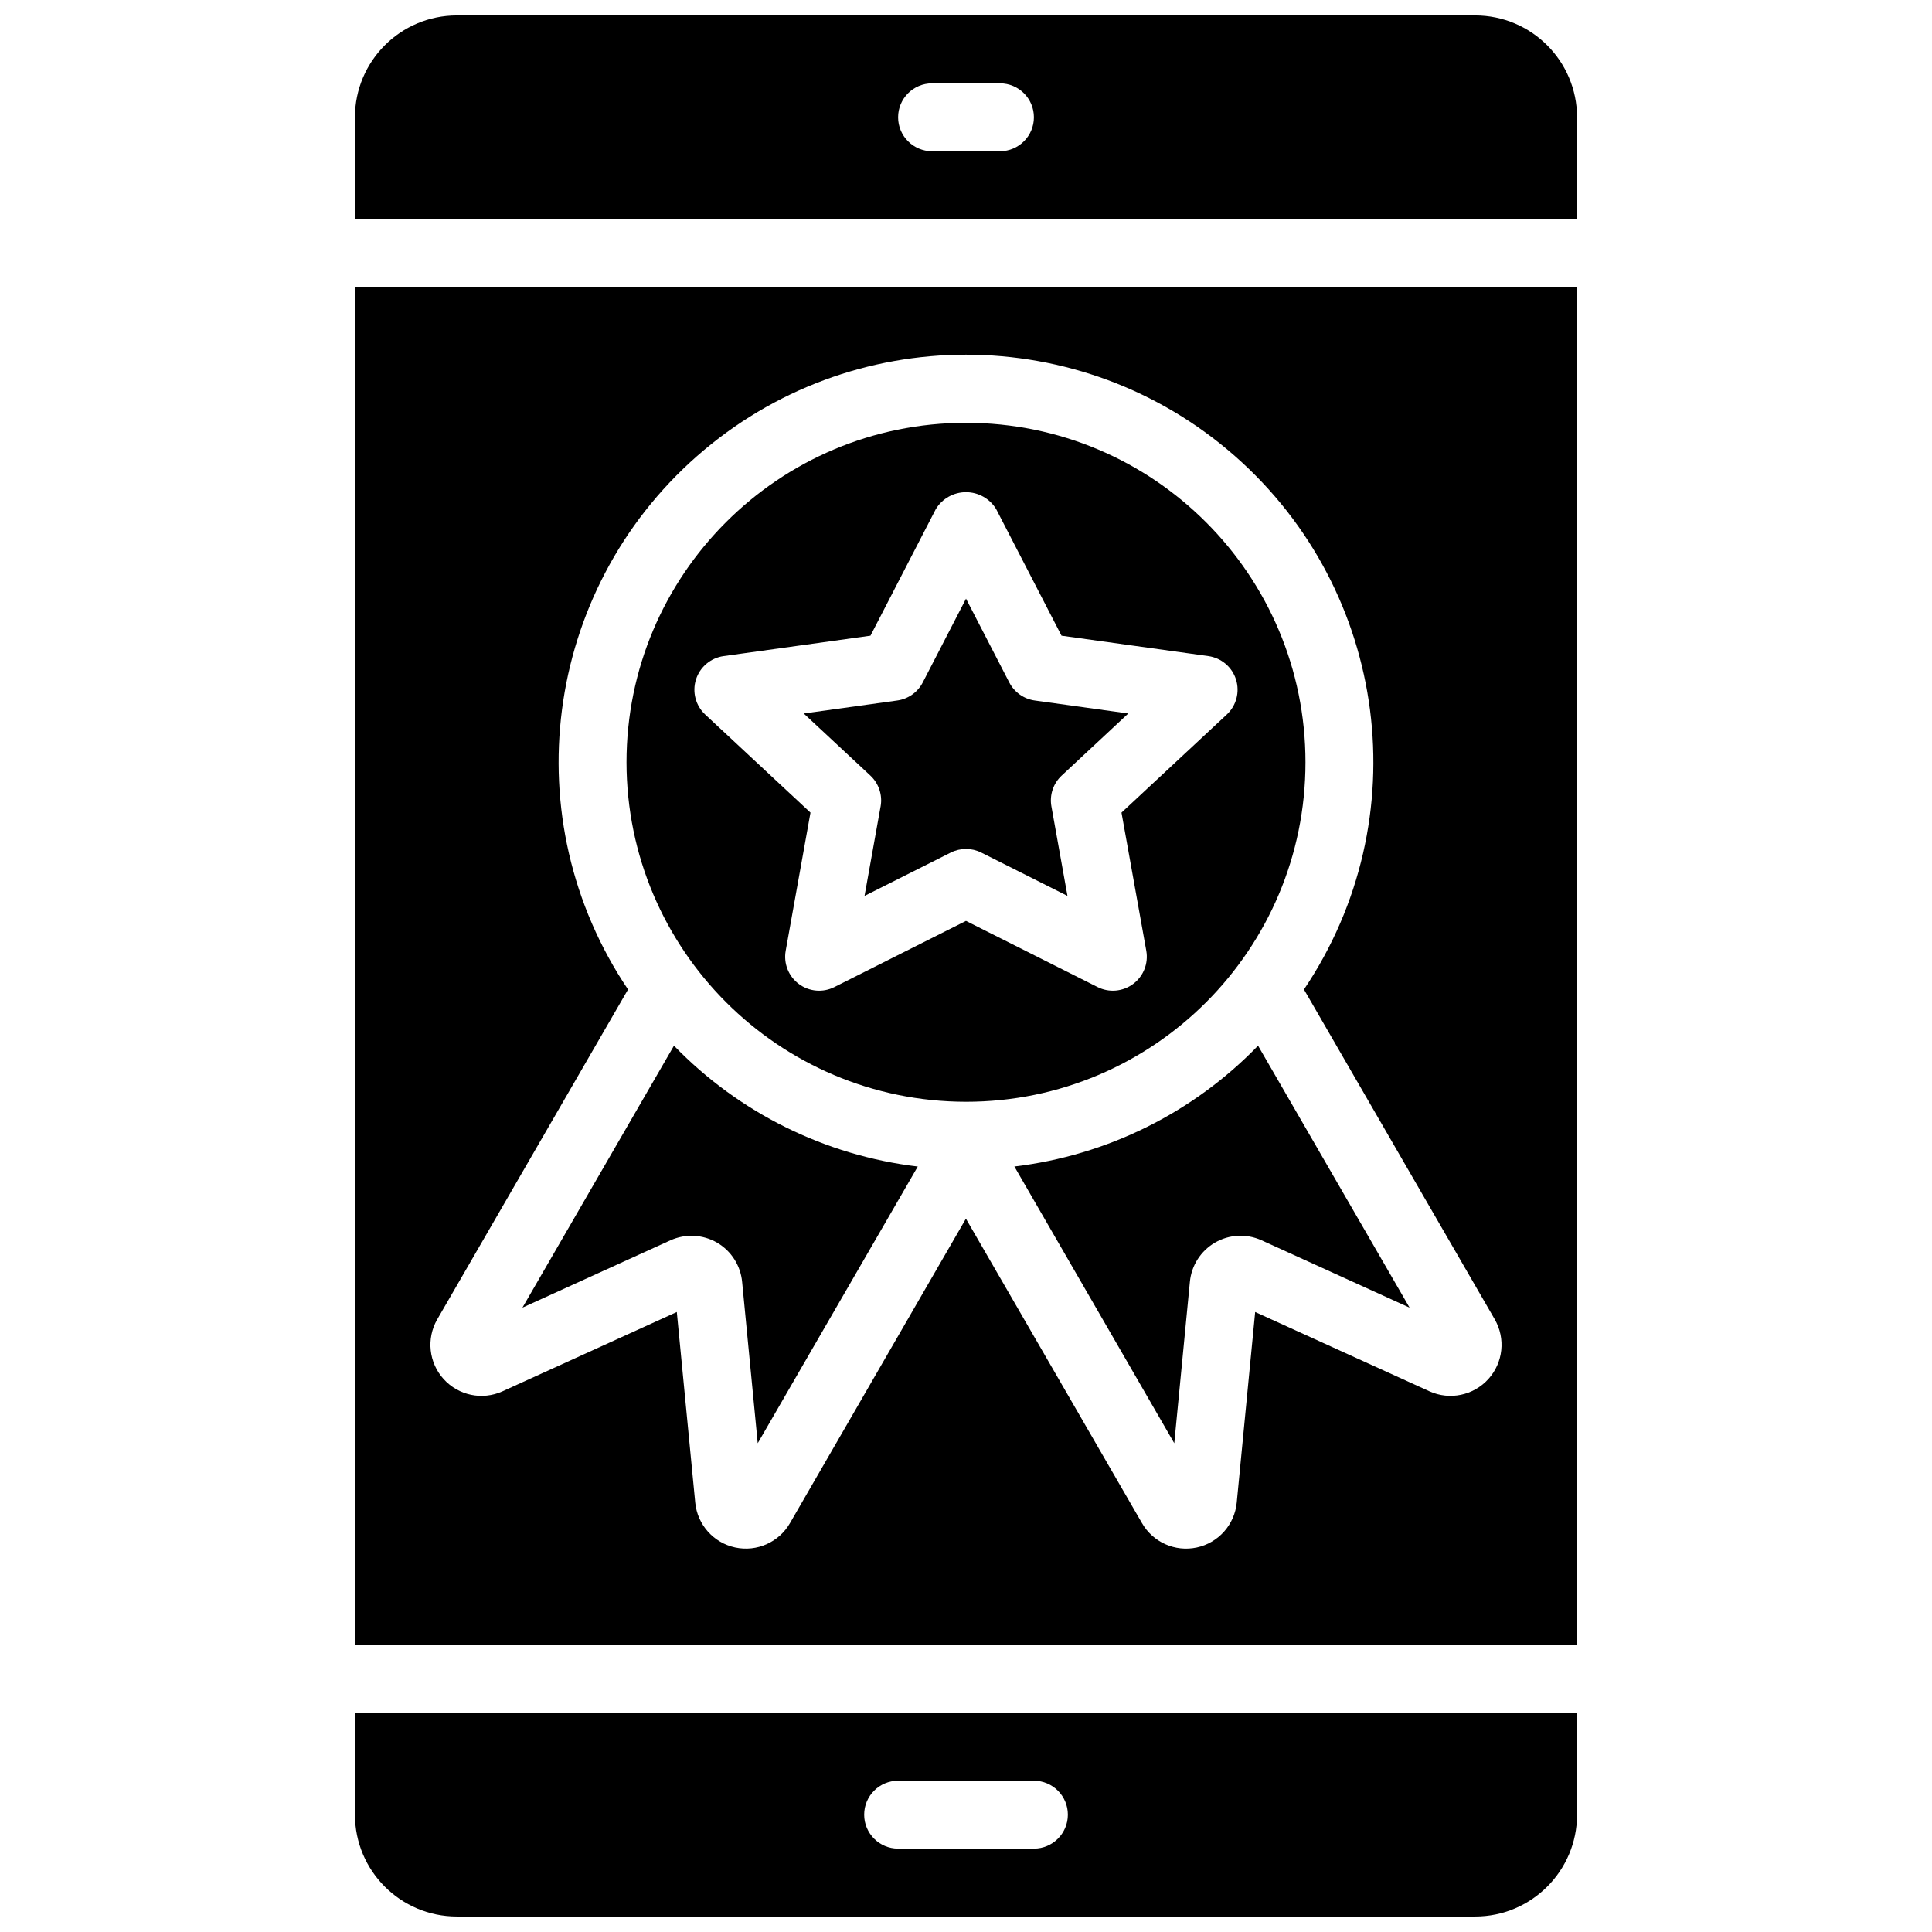
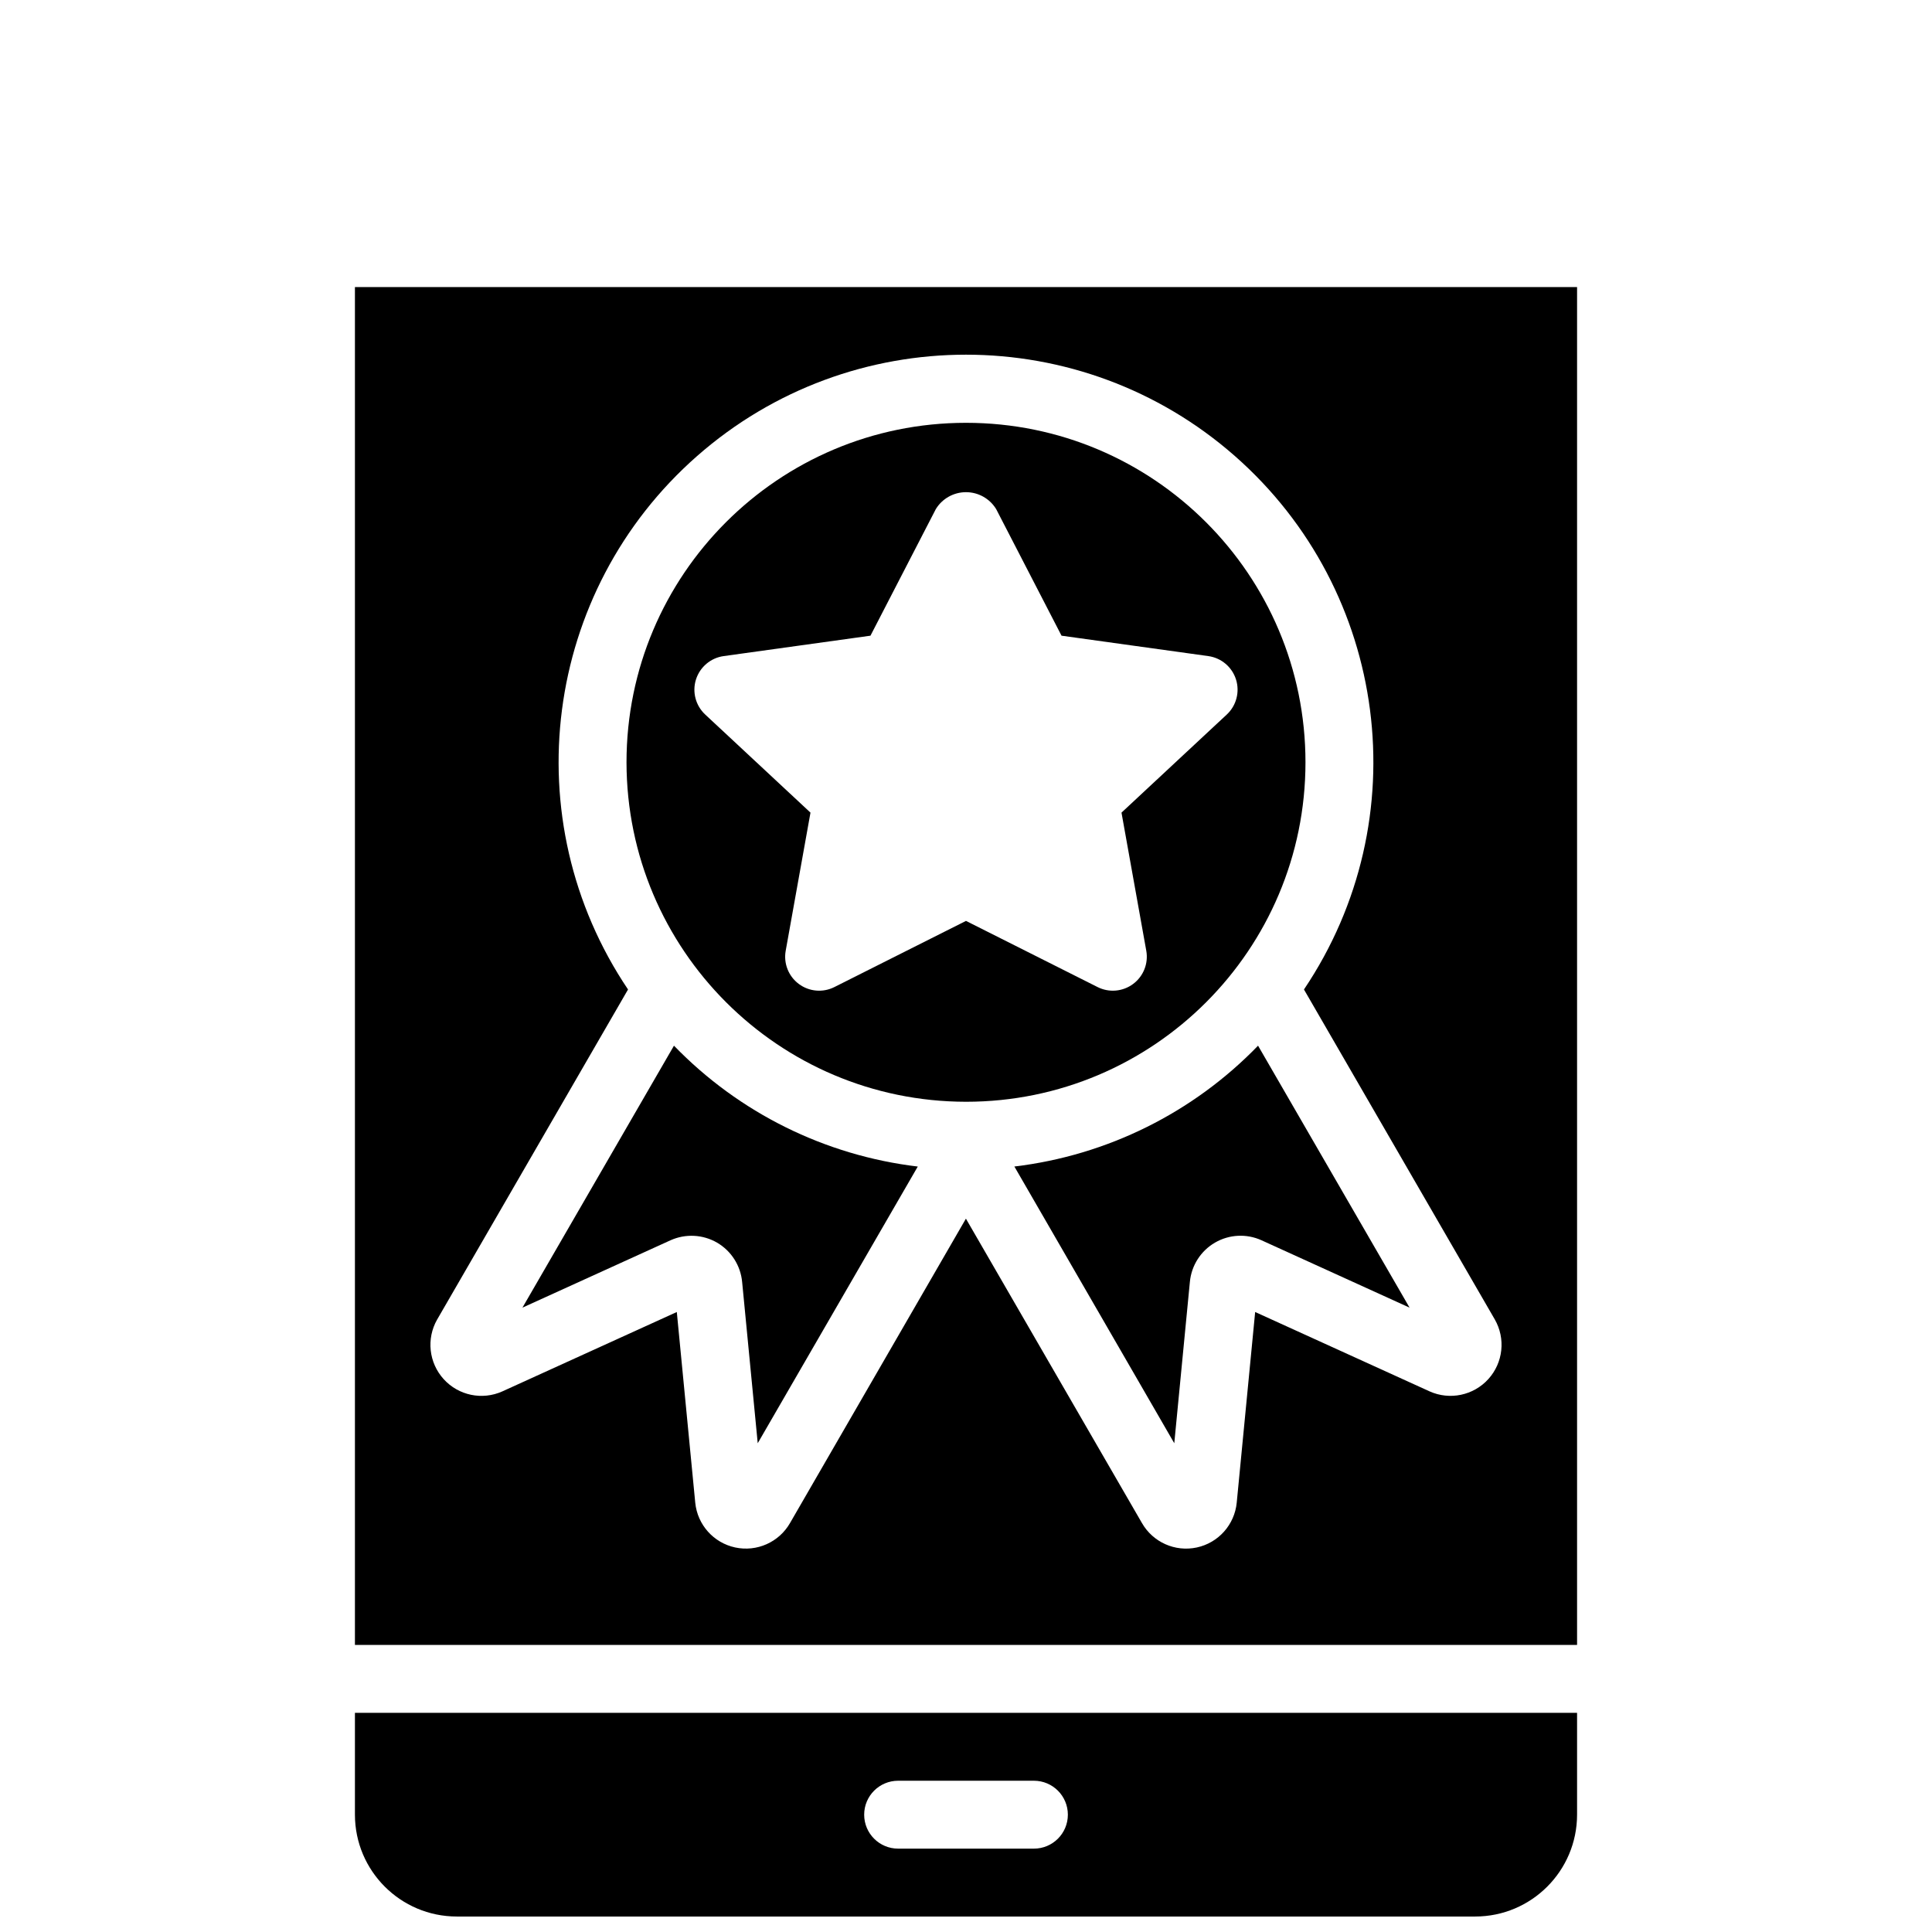
<svg xmlns="http://www.w3.org/2000/svg" width="800px" height="800px" version="1.1" viewBox="144 144 512 512">
  <defs>
    <clipPath id="b">
      <path d="m238 597h324v54.902h-324z" />
    </clipPath>
    <clipPath id="a">
      <path d="m238 148.09h324v54.906h-324z" />
    </clipPath>
  </defs>
-   <path d="m377.37 357.7-4.258 23.723 22.848-11.484c2.543-1.277 5.539-1.277 8.082 0l22.848 11.484-4.258-23.723c-0.539-3.008 0.488-6.086 2.727-8.168l17.648-16.449-24.785-3.445c-2.891-0.402-5.41-2.184-6.754-4.777l-11.465-22.211-11.469 22.211c-1.344 2.594-3.859 4.375-6.754 4.777l-24.785 3.445 17.652 16.449c2.234 2.082 3.262 5.16 2.723 8.168z" />
  <path d="m400 435.98c49.684 0 89.965-40.277 89.965-89.965s-40.281-89.965-89.965-89.965c-49.688 0-89.969 40.277-89.969 89.965 0.059 49.664 40.305 89.91 89.969 89.965zm-71.559-111.91c1.047-3.309 3.902-5.723 7.344-6.199l38.898-5.406 17.32-33.551c1.703-2.785 4.731-4.481 7.996-4.481 3.262 0 6.289 1.695 7.992 4.481l17.324 33.551 38.898 5.406c3.438 0.477 6.293 2.887 7.34 6.195 1.043 3.312 0.094 6.926-2.445 9.293l-27.902 25.996 6.57 36.602c0.602 3.356-0.746 6.762-3.477 8.797-2.731 2.039-6.379 2.363-9.422 0.832l-34.879-17.535-34.883 17.535c-3.043 1.531-6.691 1.211-9.422-0.828-2.734-2.039-4.078-5.445-3.473-8.801l6.566-36.602-27.898-25.996c-2.539-2.363-3.492-5.981-2.449-9.289z" />
  <path d="m412.82 453.14 42.375 73.332 4.137-42.777c0.41-4.332 2.887-8.199 6.652-10.387 3.762-2.188 8.352-2.422 12.316-0.629l39.25 17.859-40.152-69.422c-17.207 17.781-40.012 29.09-64.578 32.023z" />
  <g clip-path="url(#b)">
    <path d="m238.06 624.91c0.016 14.898 12.09 26.973 26.992 26.988h269.9c14.898-0.016 26.973-12.09 26.988-26.988v-26.992h-323.88zm143.95-8.996h35.988c4.969 0 8.996 4.027 8.996 8.996s-4.027 8.996-8.996 8.996h-35.988c-4.969 0-8.996-4.027-8.996-8.996s4.027-8.996 8.996-8.996z" />
  </g>
  <g clip-path="url(#a)">
-     <path d="m534.95 148.09h-269.9c-14.902 0.016-26.977 12.09-26.992 26.988v26.992h323.88v-26.992c-0.016-14.898-12.09-26.973-26.988-26.988zm-125.95 35.988h-17.996c-4.965 0-8.996-4.031-8.996-9s4.031-8.996 8.996-8.996h17.996c4.969 0 8.996 4.027 8.996 8.996s-4.027 9-8.996 9z" />
-   </g>
+     </g>
  <path d="m238.06 579.93h323.88v-359.86h-323.88zm21.789-86.238 50.586-87.469c-30.301-45.023-22.469-105.54 18.293-141.36 40.762-35.824 101.78-35.824 142.54 0s48.594 96.34 18.297 141.36l50.559 87.422c2.926 5.086 2.242 11.477-1.695 15.824-3.934 4.348-10.227 5.664-15.574 3.258l-46.223-21.031-4.883 50.508c-0.562 5.852-4.848 10.664-10.594 11.895-5.746 1.234-11.629-1.395-14.539-6.5l-46.637-80.641-46.621 80.676c-2.922 5.082-8.793 7.691-14.523 6.461-5.731-1.23-10.008-6.023-10.586-11.855l-4.887-50.543-46.219 21.031c-5.344 2.406-11.625 1.098-15.562-3.238-3.938-4.336-4.637-10.711-1.734-15.797z" />
  <path d="m334.04 473.32c3.769 2.203 6.242 6.098 6.637 10.445l4.129 42.707 42.414-73.324c-24.578-2.93-47.398-14.242-64.613-32.031l-40.156 69.422 39.242-17.852c3.977-1.789 8.574-1.555 12.348 0.633z" />
</svg>